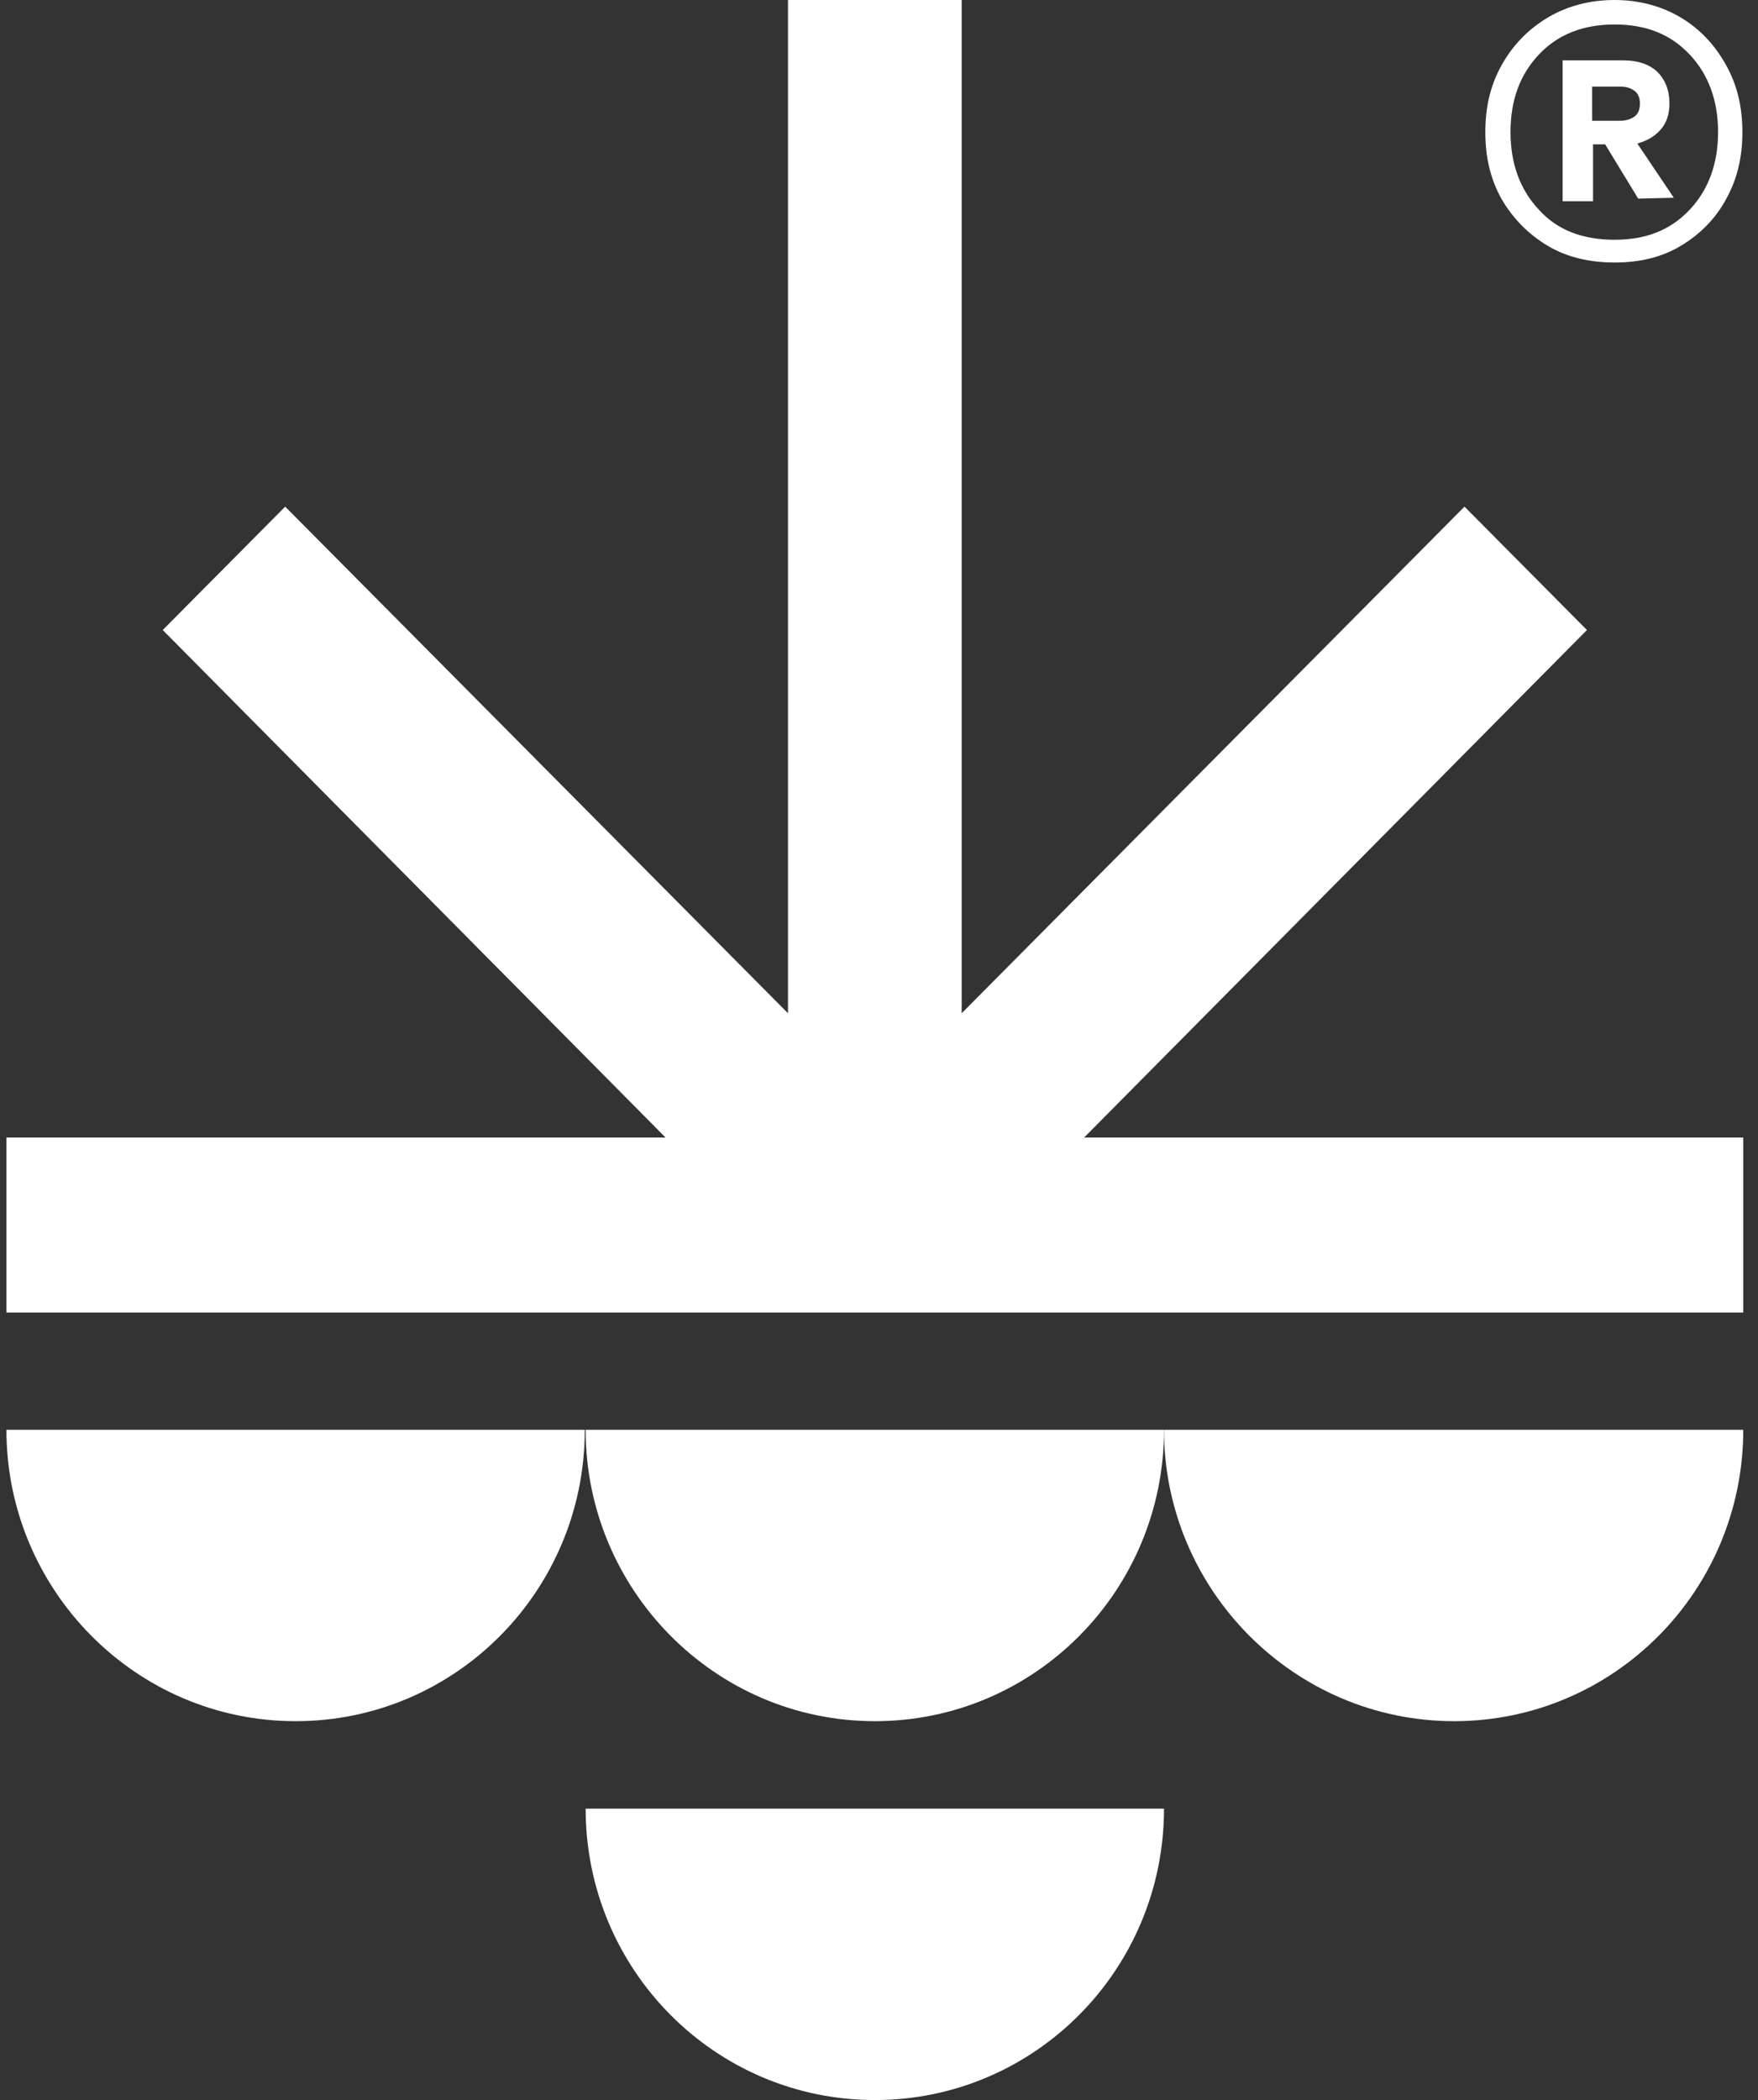
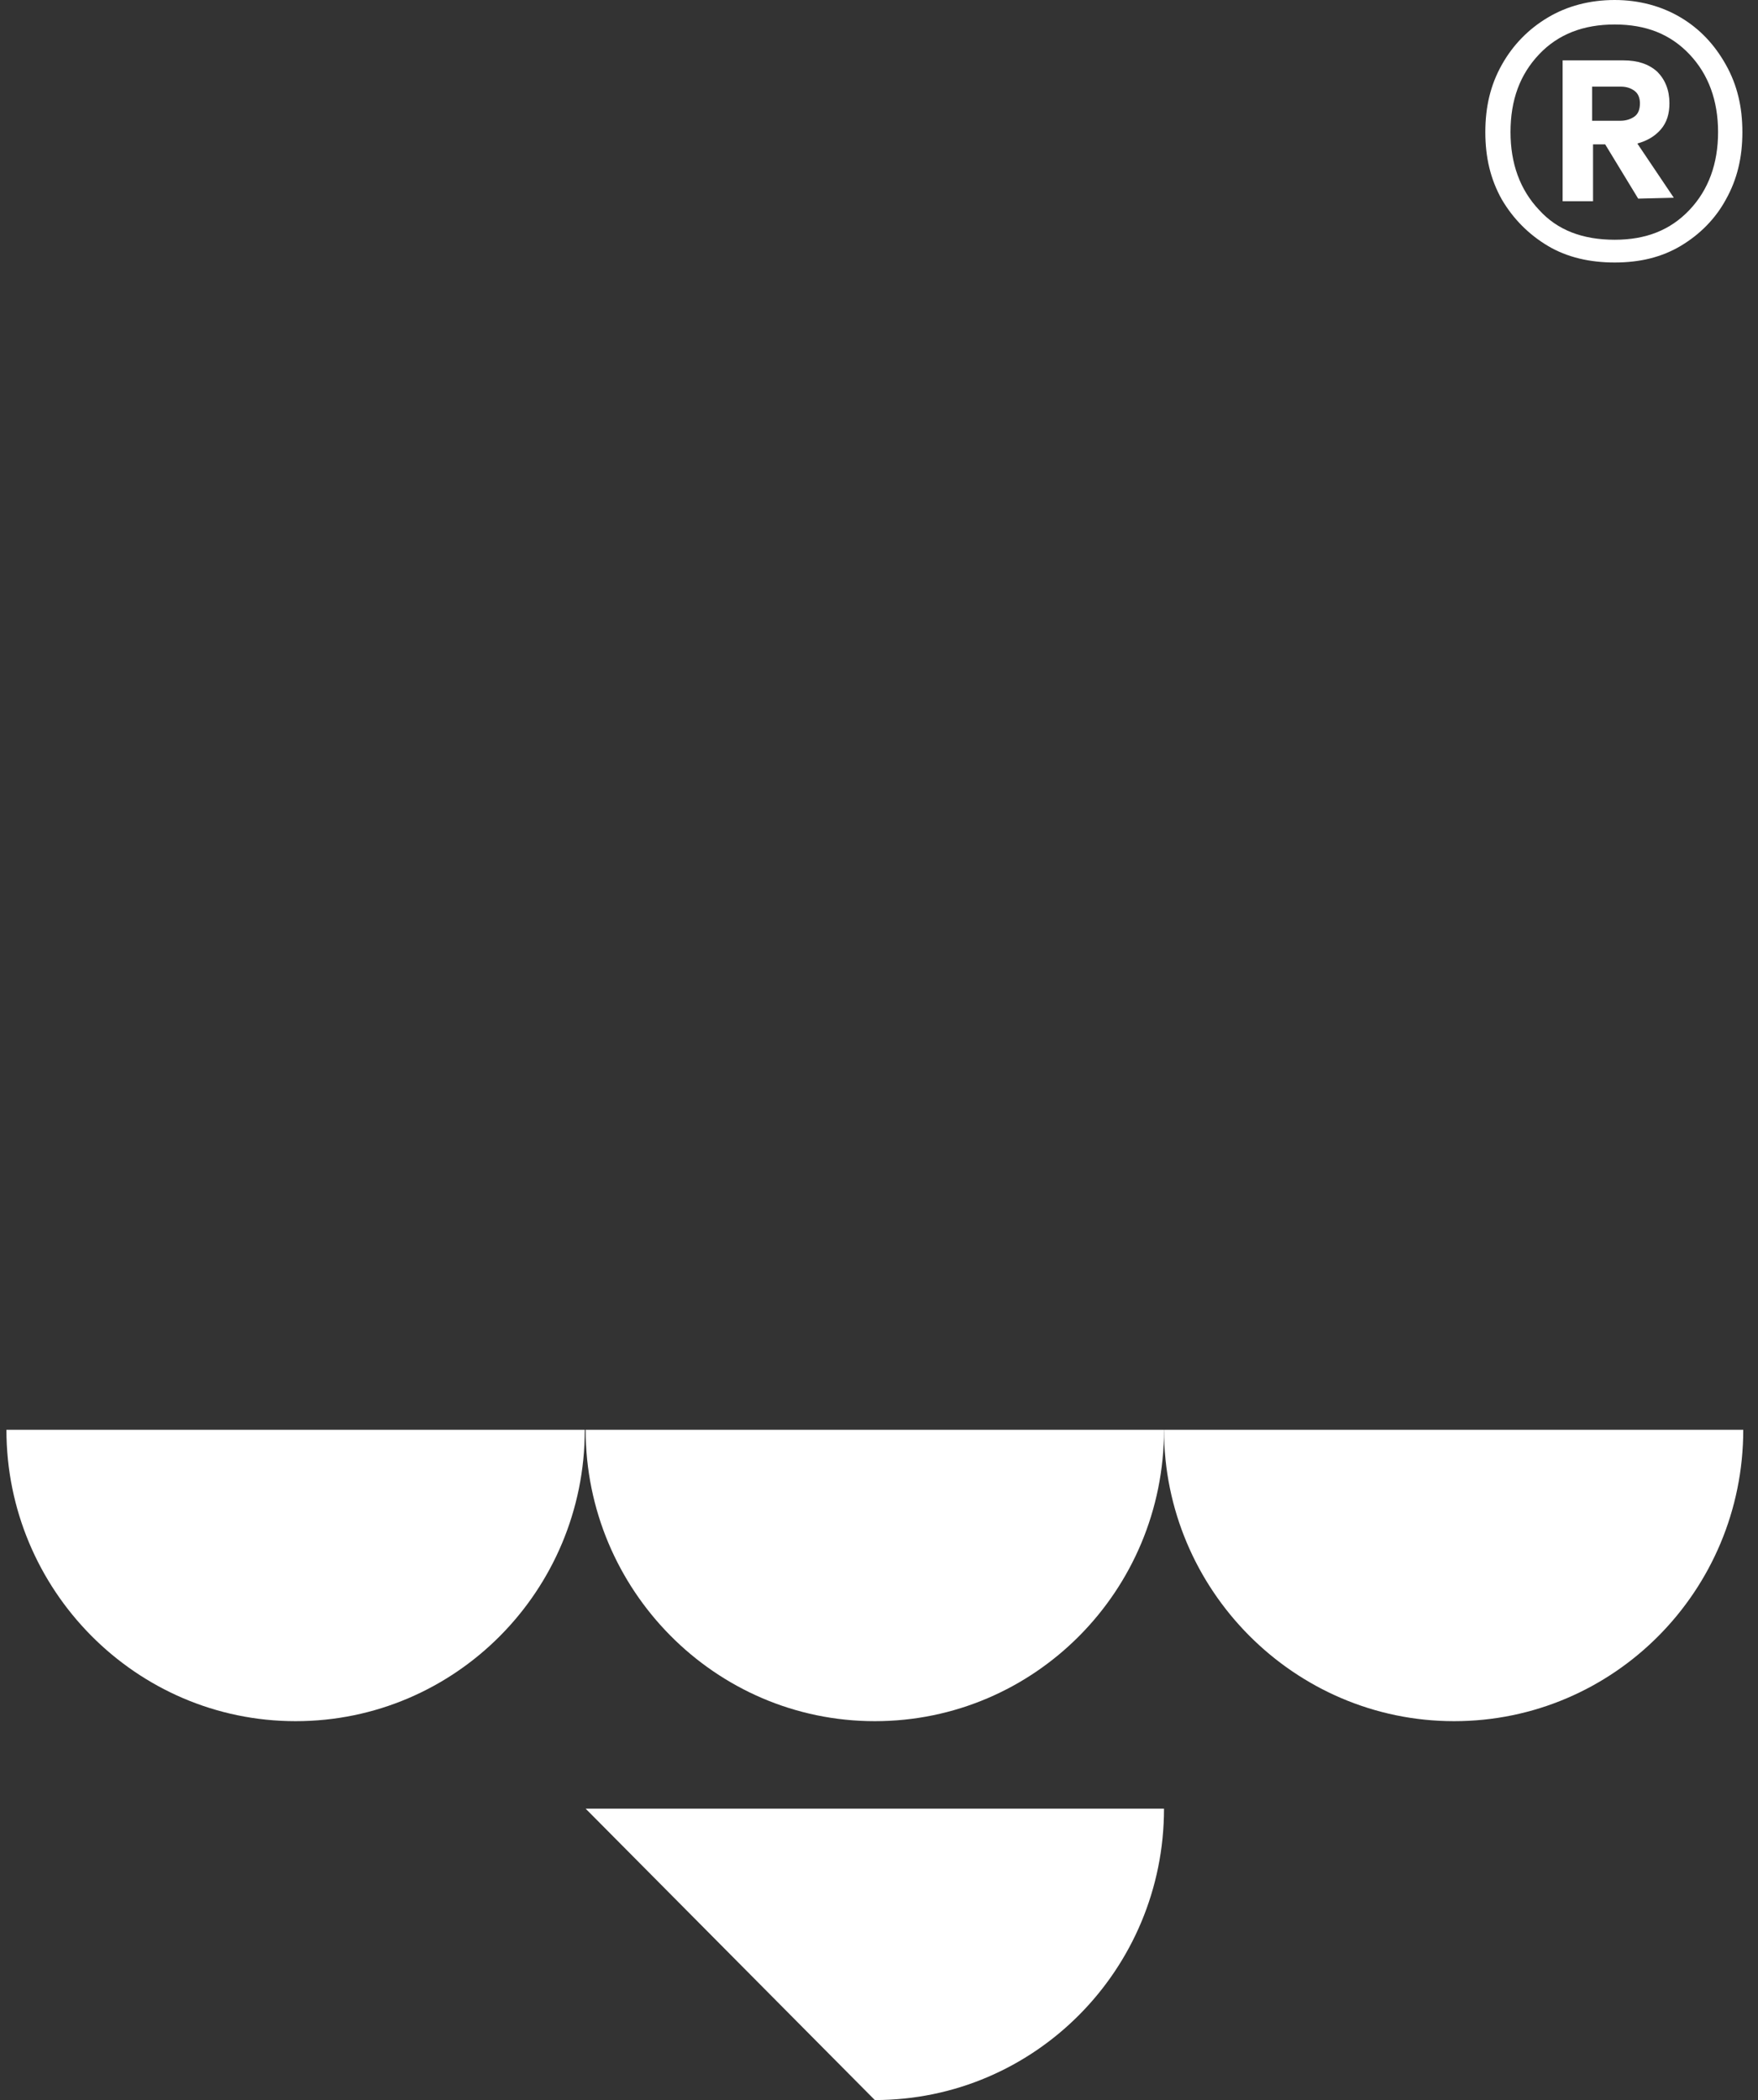
<svg xmlns="http://www.w3.org/2000/svg" width="67" height="80" viewBox="0 0 67 80" fill="none">
  <rect x="0" y="0" width="67" height="80" fill="#333333" stroke="none" />
  <g clip-path="url(#clip0_3001_38)">
    <path d="M58.991 9.367C59.719 9.8 60.58 10 61.539 10C62.499 10 63.327 9.8 64.055 9.367C64.783 8.933 65.379 8.333 65.776 7.6C66.206 6.833 66.405 6 66.405 5.033C66.405 4.067 66.206 3.233 65.776 2.467C65.346 1.7 64.783 1.1 64.055 0.667C63.327 0.233 62.466 0 61.539 0C60.58 0 59.719 0.233 58.991 0.667C58.263 1.1 57.667 1.7 57.237 2.467C56.806 3.233 56.608 4.067 56.608 5.033C56.608 6 56.806 6.833 57.237 7.6C57.667 8.333 58.263 8.933 58.991 9.367ZM58.66 2.067C59.388 1.3 60.348 0.933 61.539 0.933C62.731 0.933 63.658 1.3 64.386 2.067C65.114 2.833 65.478 3.833 65.478 5.033C65.478 6.233 65.114 7.233 64.386 8C63.658 8.767 62.731 9.133 61.539 9.133C60.315 9.133 59.355 8.767 58.66 8C57.932 7.233 57.568 6.233 57.568 5.033C57.568 3.8 57.932 2.833 58.66 2.067Z" fill="white" />
    <path d="M60.679 5.5H61.176L62.434 7.567L63.791 7.533L62.401 5.467C62.765 5.367 63.062 5.2 63.294 4.933C63.526 4.667 63.625 4.333 63.625 3.933C63.625 3.433 63.46 3.033 63.162 2.733C62.831 2.433 62.401 2.3 61.871 2.3H59.554V7.667H60.713V5.5H60.679ZM60.679 3.3H61.772C62.003 3.3 62.169 3.367 62.301 3.467C62.434 3.567 62.5 3.733 62.5 3.933C62.5 4.167 62.434 4.333 62.301 4.433C62.169 4.533 61.97 4.6 61.772 4.6H60.679V3.3Z" fill="white" />
-     <path d="M60.481 24L55.814 19.3L36.651 38.6V0H30.032V38.6L10.869 19.3L6.202 24L25.365 43.333H0.245V50H66.439V43.333H41.318L60.481 24Z" fill="white" />
    <path d="M11.266 65.567C17.356 65.567 22.287 60.6 22.287 54.467H0.245C0.245 60.567 5.176 65.567 11.266 65.567Z" fill="white" />
    <path d="M33.341 65.567C39.431 65.567 44.362 60.6 44.362 54.467H22.32C22.32 60.567 27.251 65.567 33.341 65.567Z" fill="white" />
    <path d="M55.417 65.567C61.507 65.567 66.438 60.6 66.438 54.467H44.362C44.362 60.567 49.327 65.567 55.417 65.567Z" fill="white" />
-     <path d="M33.341 80C39.431 80 44.362 75.033 44.362 68.9H22.32C22.32 75.033 27.251 80 33.341 80Z" fill="white" />
+     <path d="M33.341 80C39.431 80 44.362 75.033 44.362 68.9H22.32Z" fill="white" />
  </g>
  <defs>
    <clipPath id="clip0_3001_38">
      <rect width="66.194" height="80" fill="white" transform="translate(0.245)" />
    </clipPath>
  </defs>
</svg>